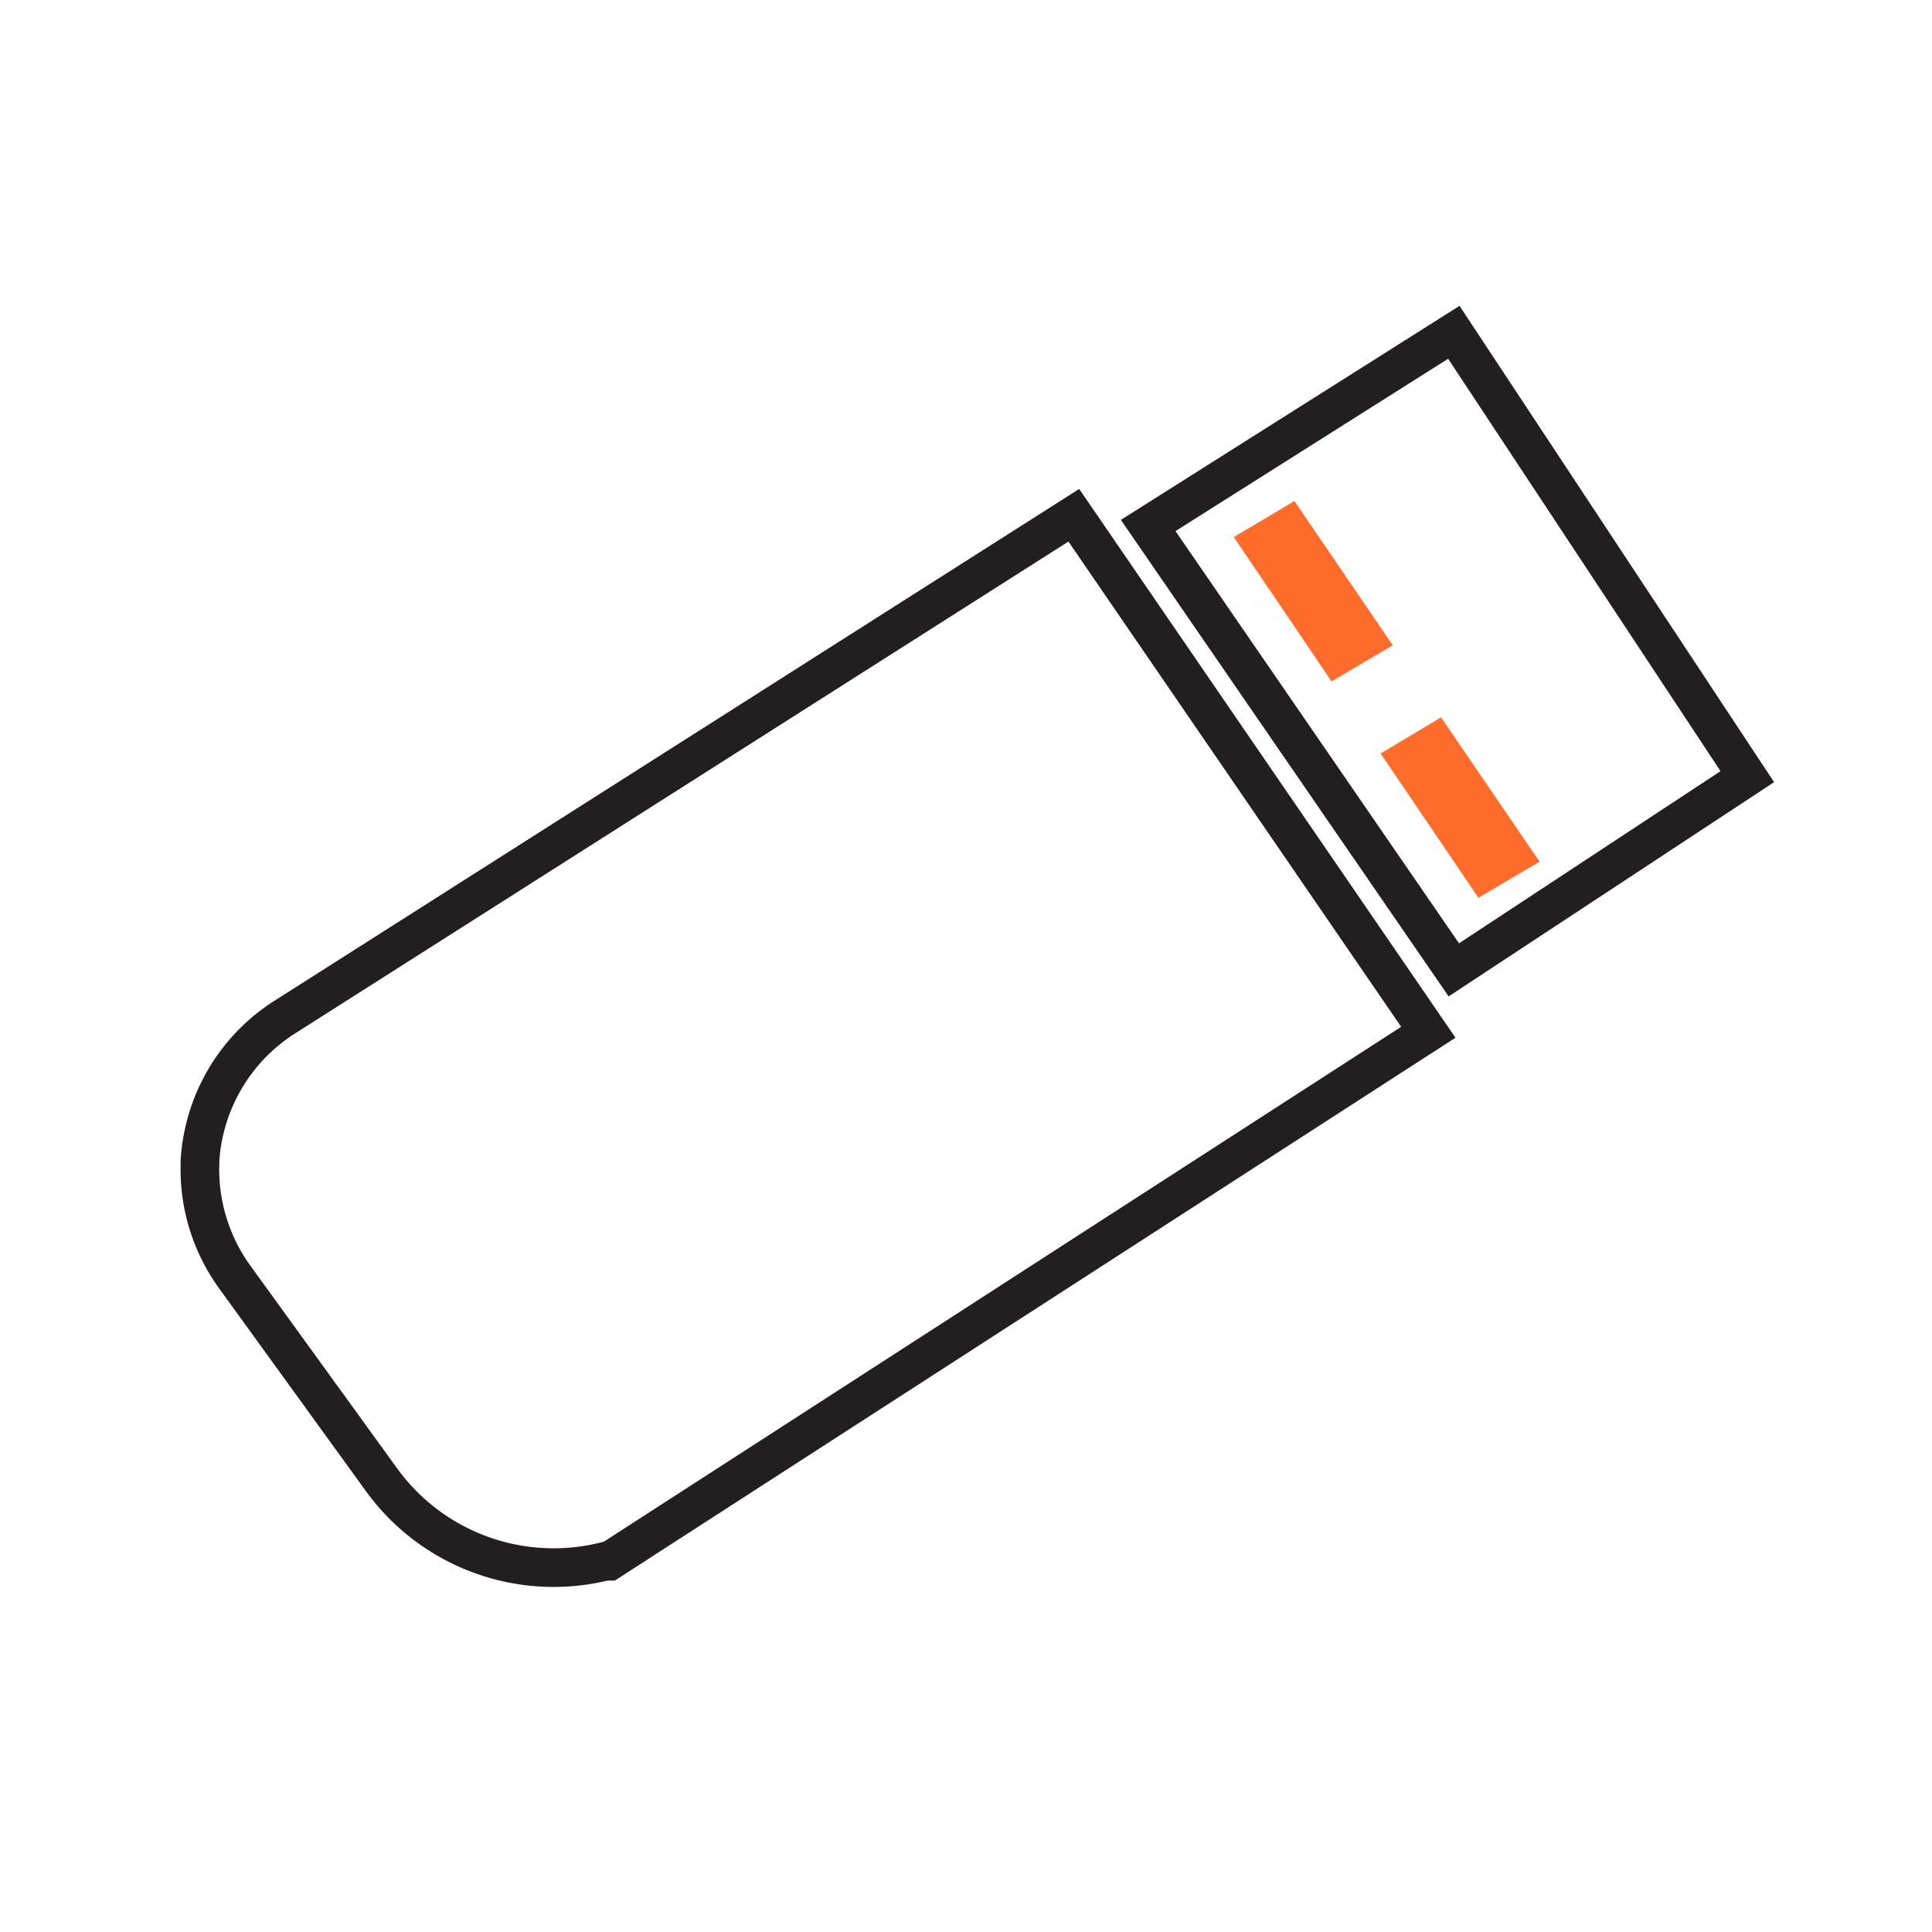
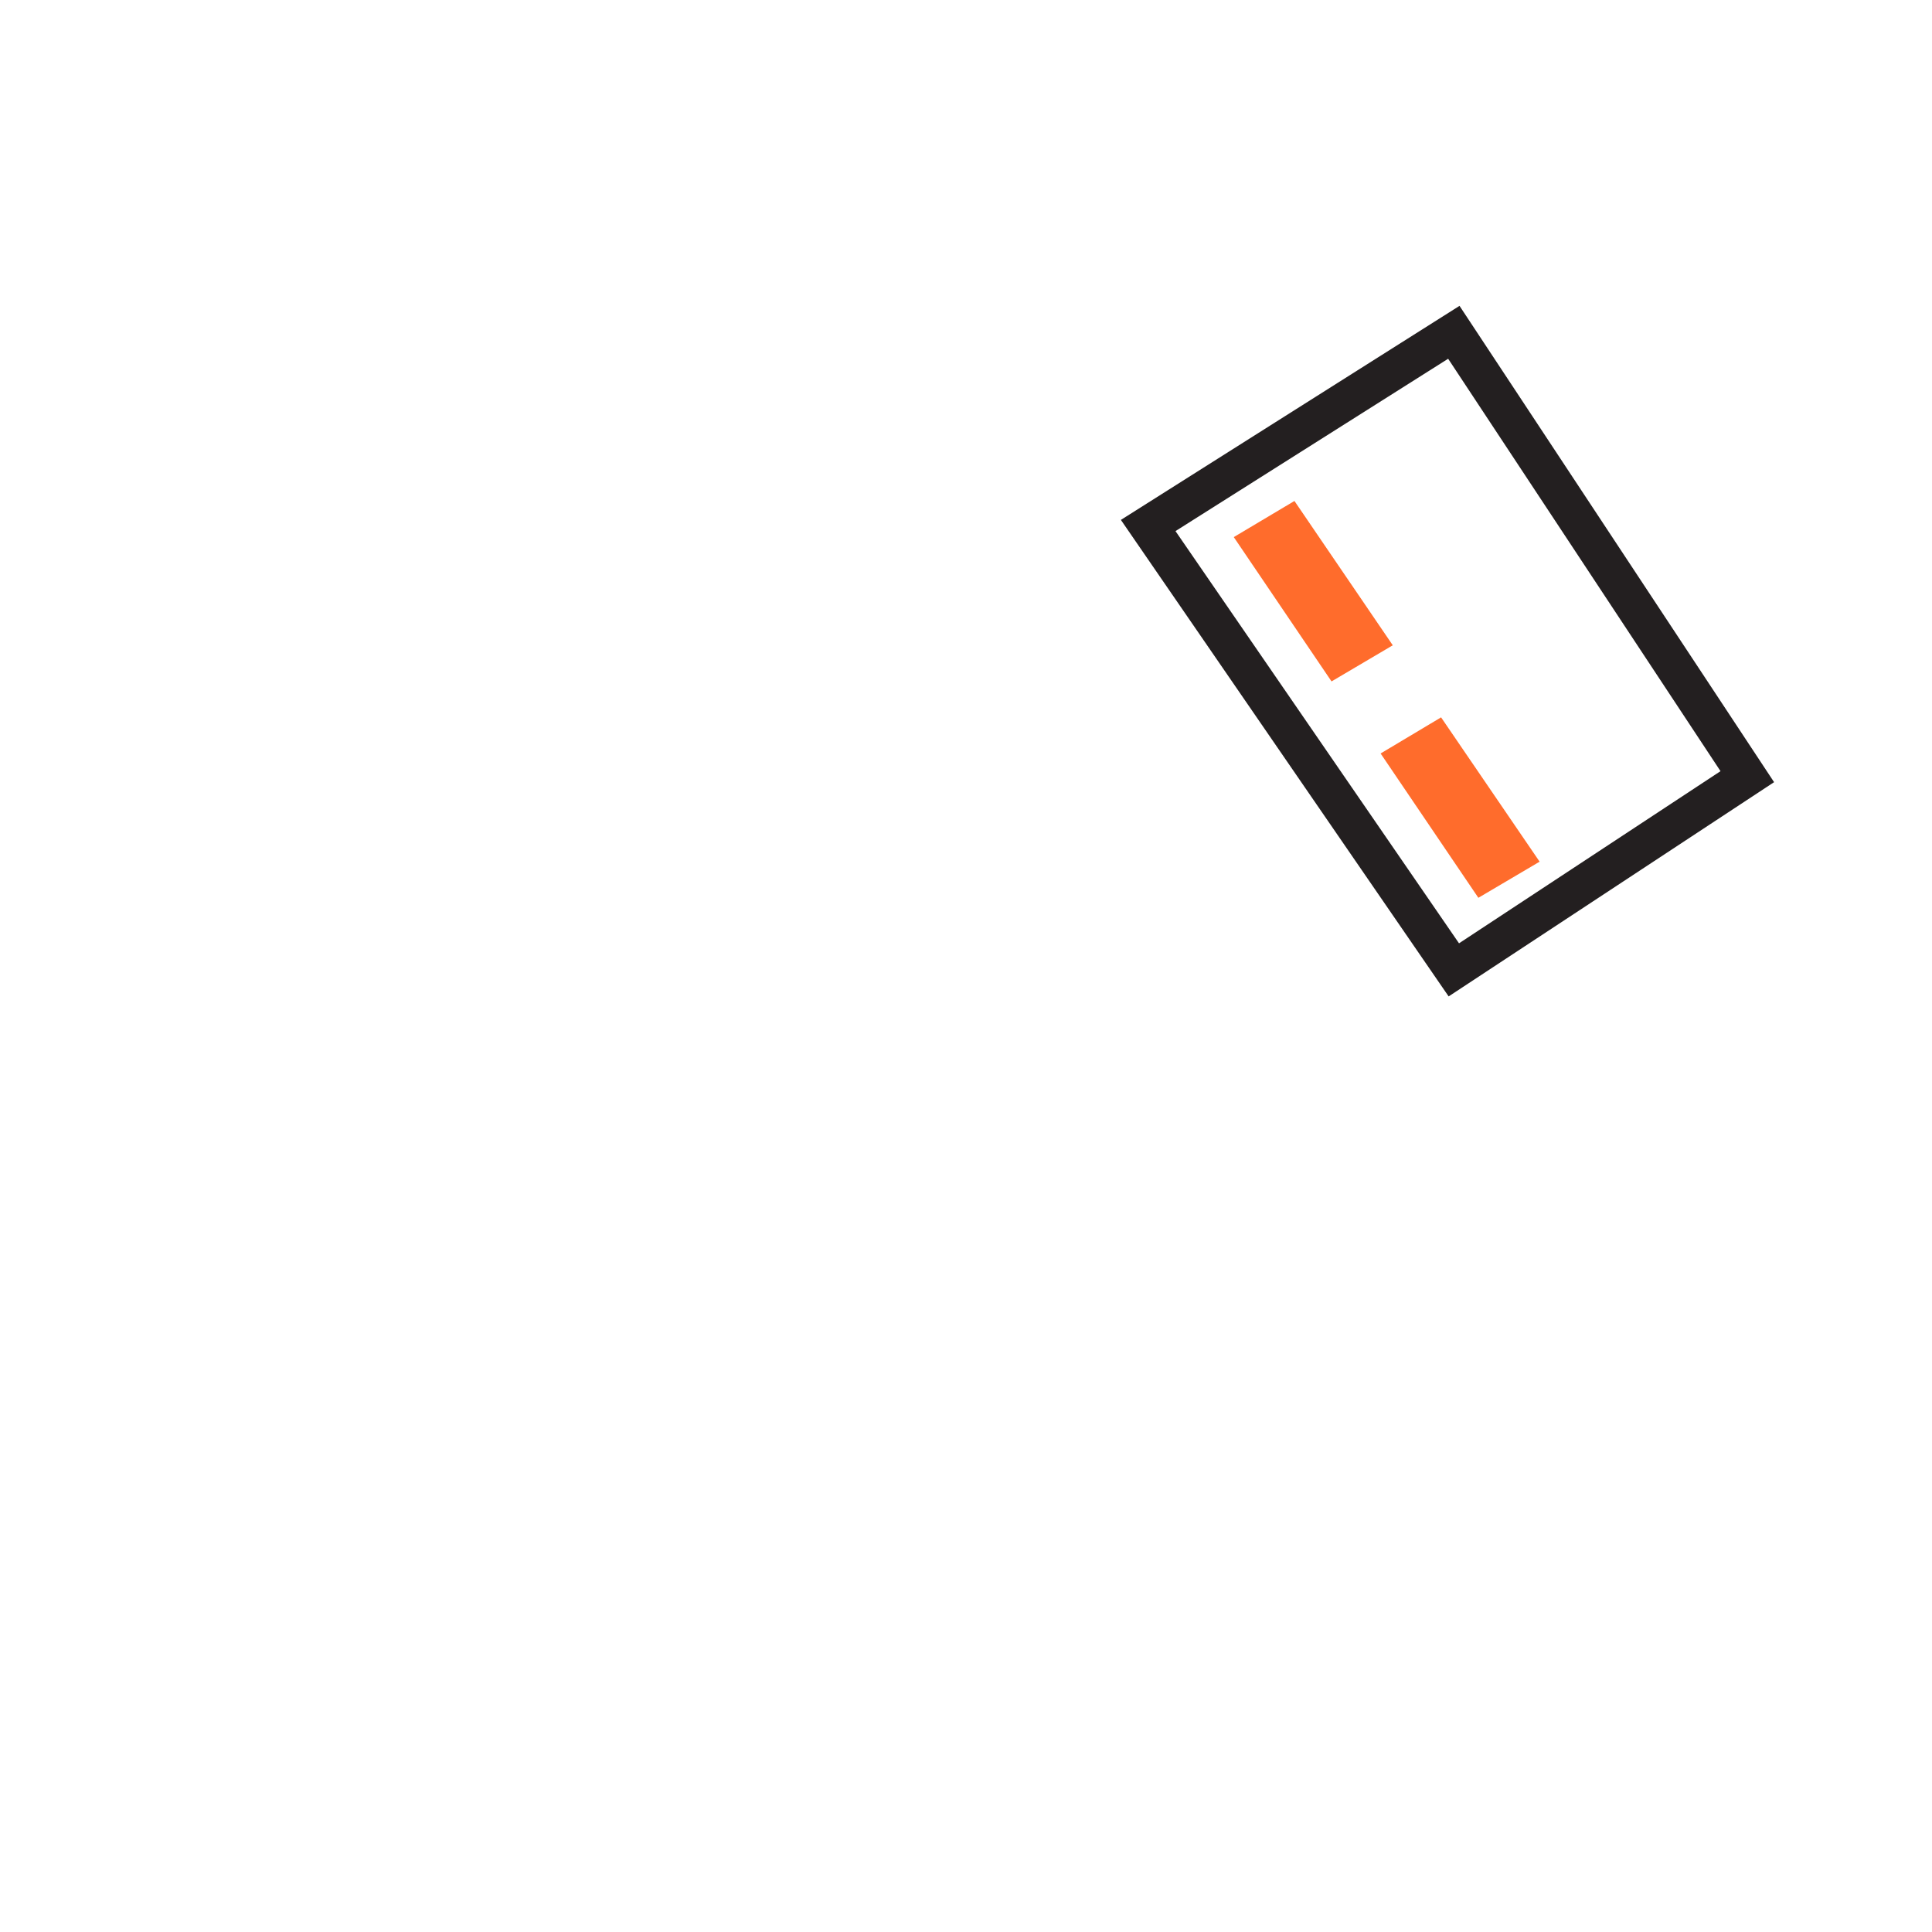
<svg xmlns="http://www.w3.org/2000/svg" id="Layer_4" data-name="Layer 4" viewBox="0 0 100 100">
  <defs>
    <style>.cls-1{fill:none;stroke:#231f20;stroke-miterlimit:10;stroke-width:2px;}.cls-1,.cls-2{fill-rule:evenodd;}.cls-2{fill:#ff6c2c;}</style>
  </defs>
-   <path id="pen_drive_1_copy" data-name="pen drive 1 copy" class="cls-1" d="M31.53,80.81l-.2,0a11,11,0,0,1-11.62-4.27L12.18,66.14a9.51,9.51,0,0,1-1.83-5.89.81.81,0,0,0,0-.16,9.5,9.5,0,0,1,4.46-7.49L55.58,26.67,73.93,53.43Z" />
  <path id="pen_drive_1" data-name="pen drive 1" class="cls-1" d="M75.25,50.2l-15.82-23,15.82-10,15.19,23Z" />
  <path id="pen_drive_1-2" data-name="pen drive 1" class="cls-2" d="M67,25.93,63.86,27.8l5.06,7.47,3.17-1.87Zm7.59,11.2L71.46,39l5.06,7.47,3.17-1.87Z" />
</svg>